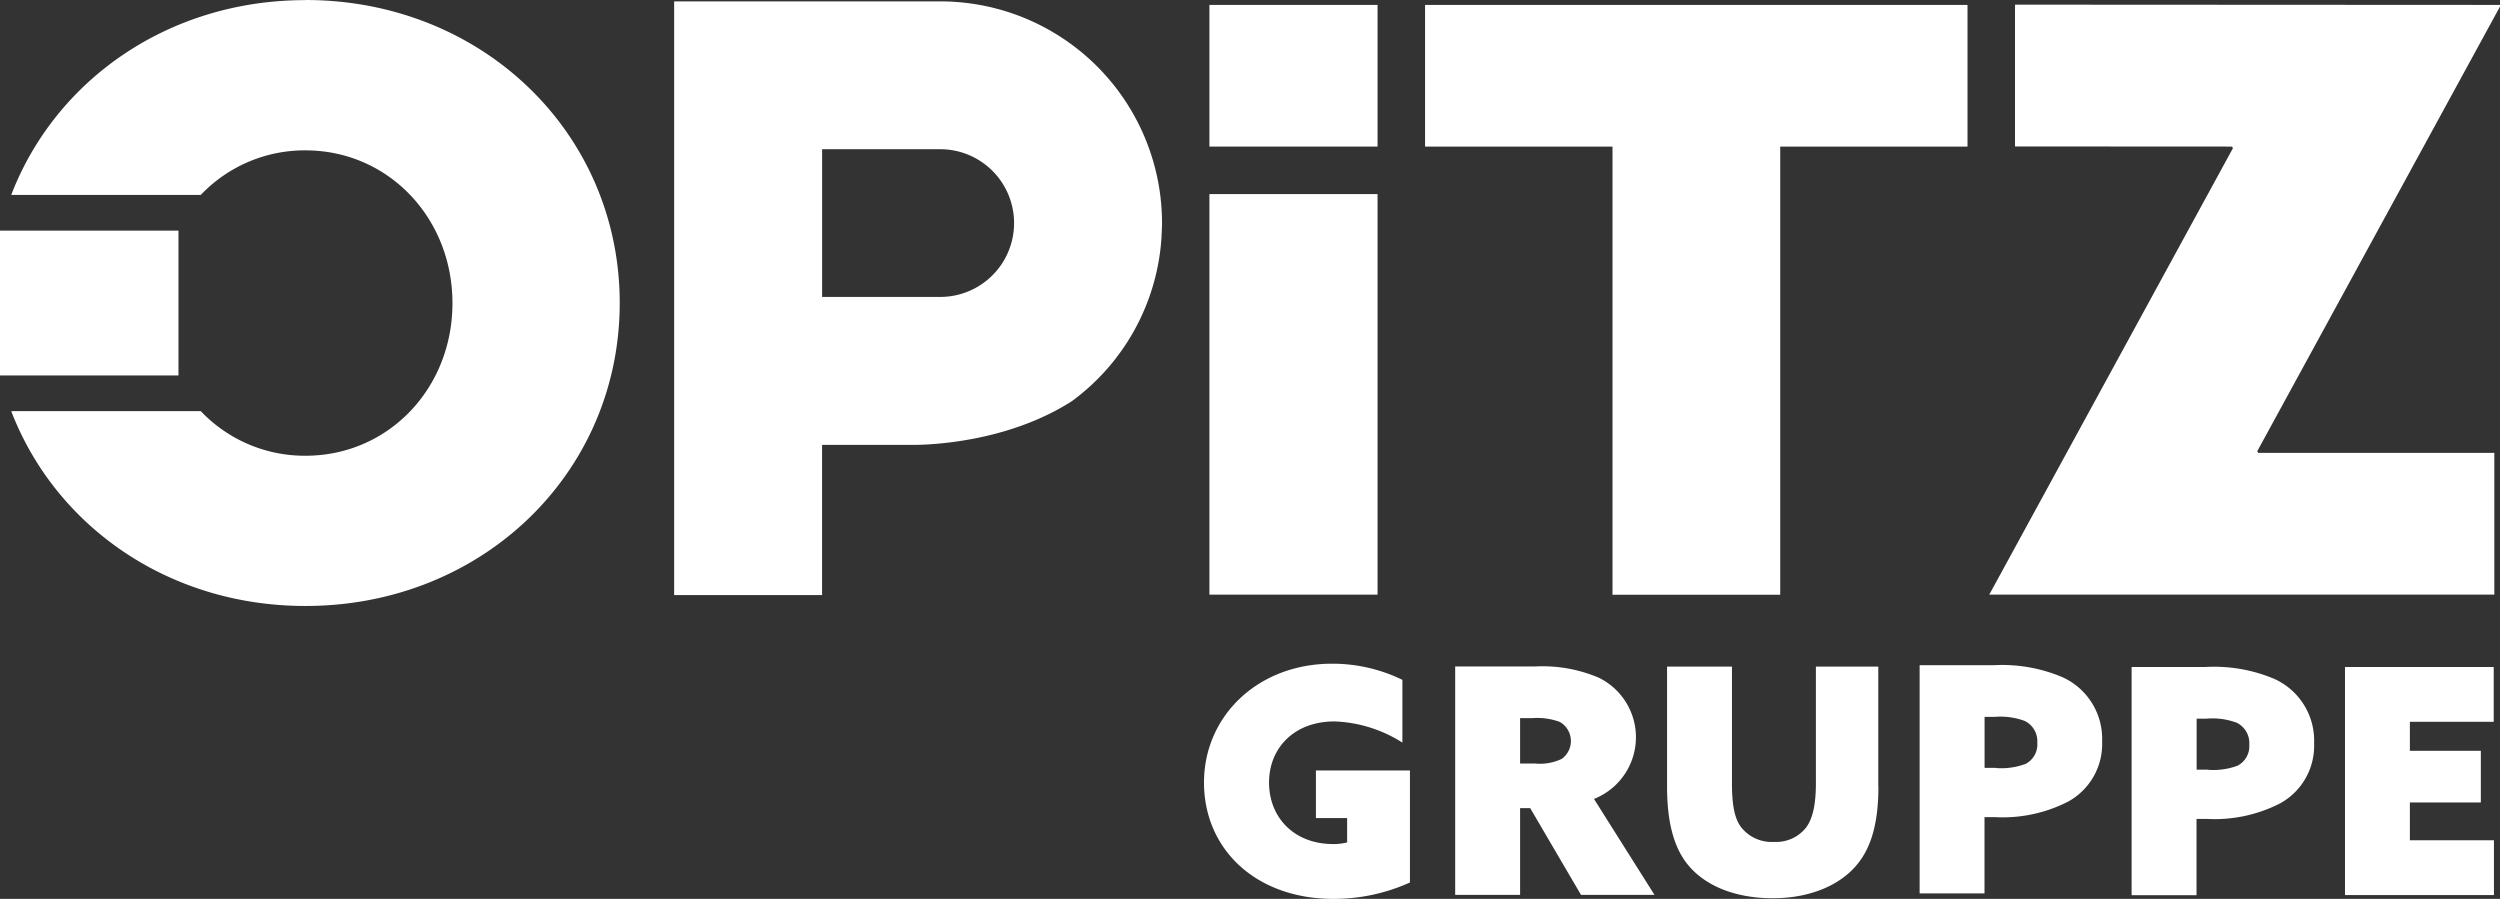
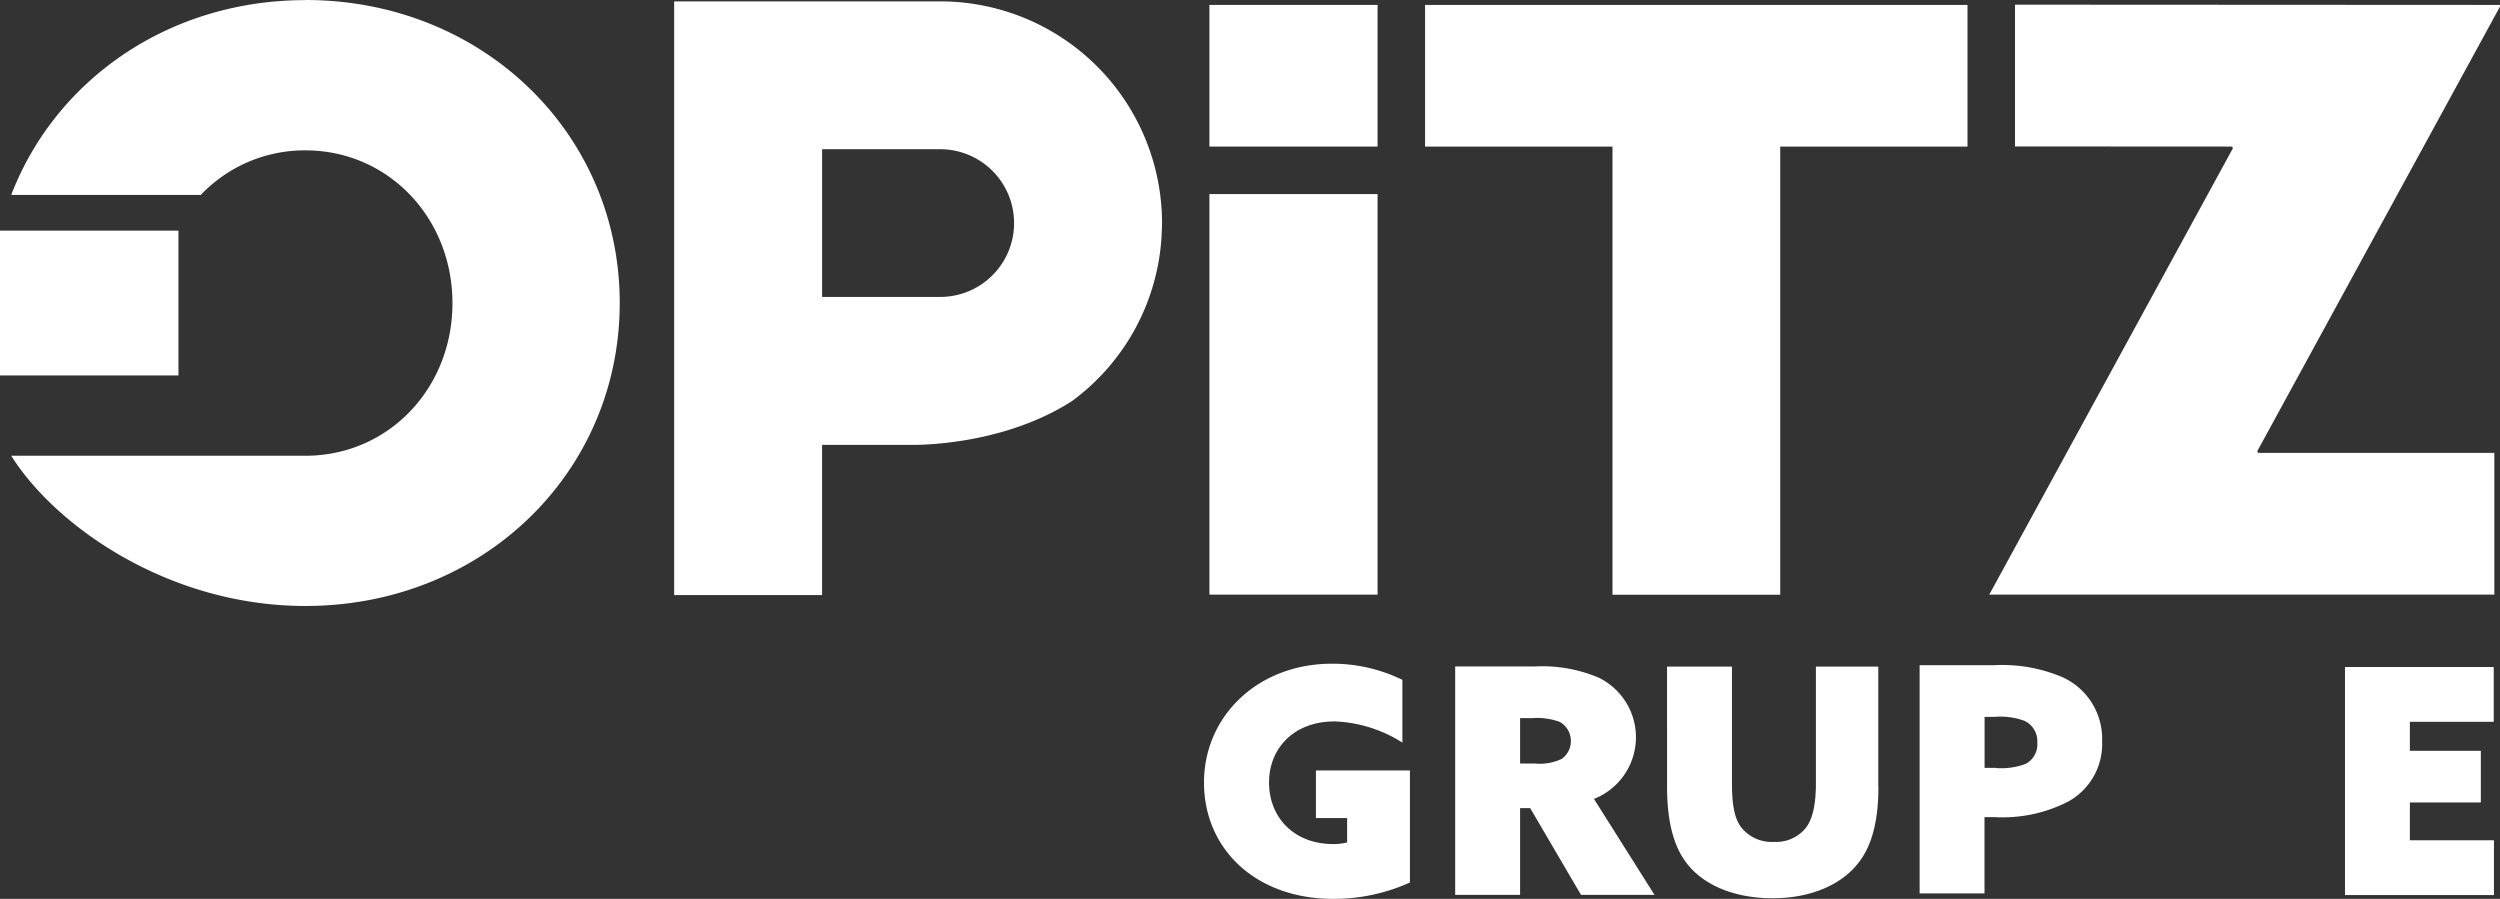
<svg xmlns="http://www.w3.org/2000/svg" width="256.885" height="92.363" viewBox="0 0 256.885 92.363">
  <rect x="0" y="0" width="256.885" height="92.363" fill="#333333" stroke="none" />
  <g id="Opitz_Gruppe_Hauptlogo_RGB_invers_SVG" data-name="Opitz Gruppe Hauptlogo RGB invers SVG" transform="translate(-28.97 -28.77)">
    <path id="Pfad_361" data-name="Pfad 361" d="M161.284,43.716H142.04V29.16h55.739V43.716H178.534V89.768H161.3V43.716Z" transform="translate(33.361 0.115)" fill="#FFFFFF80" />
    <g id="Gruppe_271" data-name="Gruppe 271" transform="translate(152.686 96.967)">
      <path id="Pfad_362" data-name="Pfad 362" d="M145.661,103.912a19,19,0,0,1-7.874,1.684c-7.965,0-13.287-5.115-13.287-11.953s5.543-12.212,13.158-12.212a16.385,16.385,0,0,1,7.226,1.658v6.449a13.9,13.9,0,0,0-6.967-2.176c-4.183,0-6.734,2.758-6.734,6.281s2.5,6.32,6.6,6.32a5.731,5.731,0,0,0,1.424-.168v-2.5H136V92.4h9.661v11.5Z" transform="translate(-124.5 -81.43)" fill="#FFFFFF80" />
      <path id="Pfad_363" data-name="Pfad 363" d="M144.43,81.65h8.2a14.782,14.782,0,0,1,6.579,1.166,6.813,6.813,0,0,1-.518,12.445l6.216,9.855h-7.55l-5.219-8.91H151.1v8.91H144.43V81.663Zm8.327,9.985a5.226,5.226,0,0,0,2.629-.492,2.262,2.262,0,0,0-.207-3.795,6.772,6.772,0,0,0-2.849-.389H151.1v4.662h1.658Z" transform="translate(-118.62 -81.365)" fill="#FFFFFF80" />
      <path id="Pfad_364" data-name="Pfad 364" d="M182.958,93.989c0,3.561-.673,6.022-1.981,7.744-1.748,2.331-4.96,3.73-8.884,3.73s-7.226-1.334-9-3.82c-1.23-1.722-1.852-4.209-1.852-7.641V81.66h6.669V93.613c0,2.266.259,3.6.907,4.507a4,4,0,0,0,3.406,1.554,3.94,3.94,0,0,0,3.212-1.36c.751-.907,1.1-2.4,1.1-4.7V81.66h6.41V94Z" transform="translate(-113.66 -81.362)" fill="#FFFFFF80" />
      <path id="Pfad_365" data-name="Pfad 365" d="M181.28,81.55h7.615a15.87,15.87,0,0,1,7.058,1.23,6.95,6.95,0,0,1,4.079,6.6,6.75,6.75,0,0,1-3.5,6.19,14.754,14.754,0,0,1-7.511,1.593h-1.075V105H181.28Zm7.874,10.568a7.1,7.1,0,0,0,3.018-.427,2.256,2.256,0,0,0,1.2-2.176,2.315,2.315,0,0,0-1.3-2.24,7.173,7.173,0,0,0-3.108-.414h-1.01V92.1h1.2Z" transform="translate(-107.747 -81.395)" fill="#FFFFFF80" />
-       <path id="Pfad_366" data-name="Pfad 366" d="M198.1,81.69h7.615a15.87,15.87,0,0,1,7.058,1.23,6.95,6.95,0,0,1,4.079,6.6,6.75,6.75,0,0,1-3.5,6.19,14.755,14.755,0,0,1-7.511,1.593H204.77v7.835H198.1Zm7.874,10.568a7.1,7.1,0,0,0,3.017-.427,2.256,2.256,0,0,0,1.2-2.176,2.315,2.315,0,0,0-1.3-2.24A7.173,7.173,0,0,0,205.793,87h-1.01v5.245h1.2Z" transform="translate(-102.785 -81.353)" fill="#FFFFFF80" />
      <path id="Pfad_367" data-name="Pfad 367" d="M215.02,81.693h15.295v5.633H221.7v2.979h7.291v5.31H221.7V99.5h8.638v5.633H215.033V81.68Z" transform="translate(-97.792 -81.356)" fill="#FFFFFF80" />
    </g>
    <path id="Pfad_368" data-name="Pfad 368" d="M109.8,28.88H82.46v61h15.2V74.453h9.324c1.658,0,9.687-.233,16.344-4.494A22.652,22.652,0,0,0,132.539,53.1c.013-.479.052-.932.052-1.425A22.793,22.793,0,0,0,109.8,28.88ZM97.664,59.249V44.071H109.8a7.589,7.589,0,0,1,0,15.178Z" transform="translate(15.782 0.032)" fill="#FFFFFF80" />
    <g id="Gruppe_272" data-name="Gruppe 272" transform="translate(153.243 29.275)">
      <rect id="Rechteck_284" data-name="Rechteck 284" width="17.276" height="14.556" fill="#FFFFFF80" />
      <rect id="Rechteck_285" data-name="Rechteck 285" width="17.276" height="41.157" transform="translate(0 19.439)" fill="#FFFFFF80" />
    </g>
    <g id="Gruppe_273" data-name="Gruppe 273" transform="translate(28.97 28.77)">
      <rect id="Rechteck_286" data-name="Rechteck 286" width="18.338" height="14.88" transform="translate(0 23.699)" fill="#FFFFFF80" />
-       <path id="Pfad_369" data-name="Pfad 369" d="M60.086,28.783C46,28.783,34.393,37.007,29.86,48.8H49.338A14.741,14.741,0,0,1,60.086,44.22c8.508,0,15.113,6.928,15.113,15.7S68.608,75.6,60.086,75.6a14.741,14.741,0,0,1-10.749-4.584H29.86C34.393,82.812,46,91.036,60.086,91.036c18.2,0,32.3-13.689,32.3-31.133s-14.1-31.133-32.3-31.133Z" transform="translate(-28.707 -28.77)" fill="#FFFFFF80" />
+       <path id="Pfad_369" data-name="Pfad 369" d="M60.086,28.783C46,28.783,34.393,37.007,29.86,48.8H49.338A14.741,14.741,0,0,1,60.086,44.22c8.508,0,15.113,6.928,15.113,15.7S68.608,75.6,60.086,75.6H29.86C34.393,82.812,46,91.036,60.086,91.036c18.2,0,32.3-13.689,32.3-31.133s-14.1-31.133-32.3-31.133Z" transform="translate(-28.707 -28.77)" fill="#FFFFFF80" />
    </g>
    <path id="Pfad_370" data-name="Pfad 370" d="M239.288,29.166h-.078l-49.756-.026V43.709l22.3.013.091.168L186.9,89.593l-.1.168h51.905V75.192H214.436l-.091-.168,24.943-45.689Z" transform="translate(46.567 0.109)" fill="#FFFFFF80" />
  </g>
</svg>